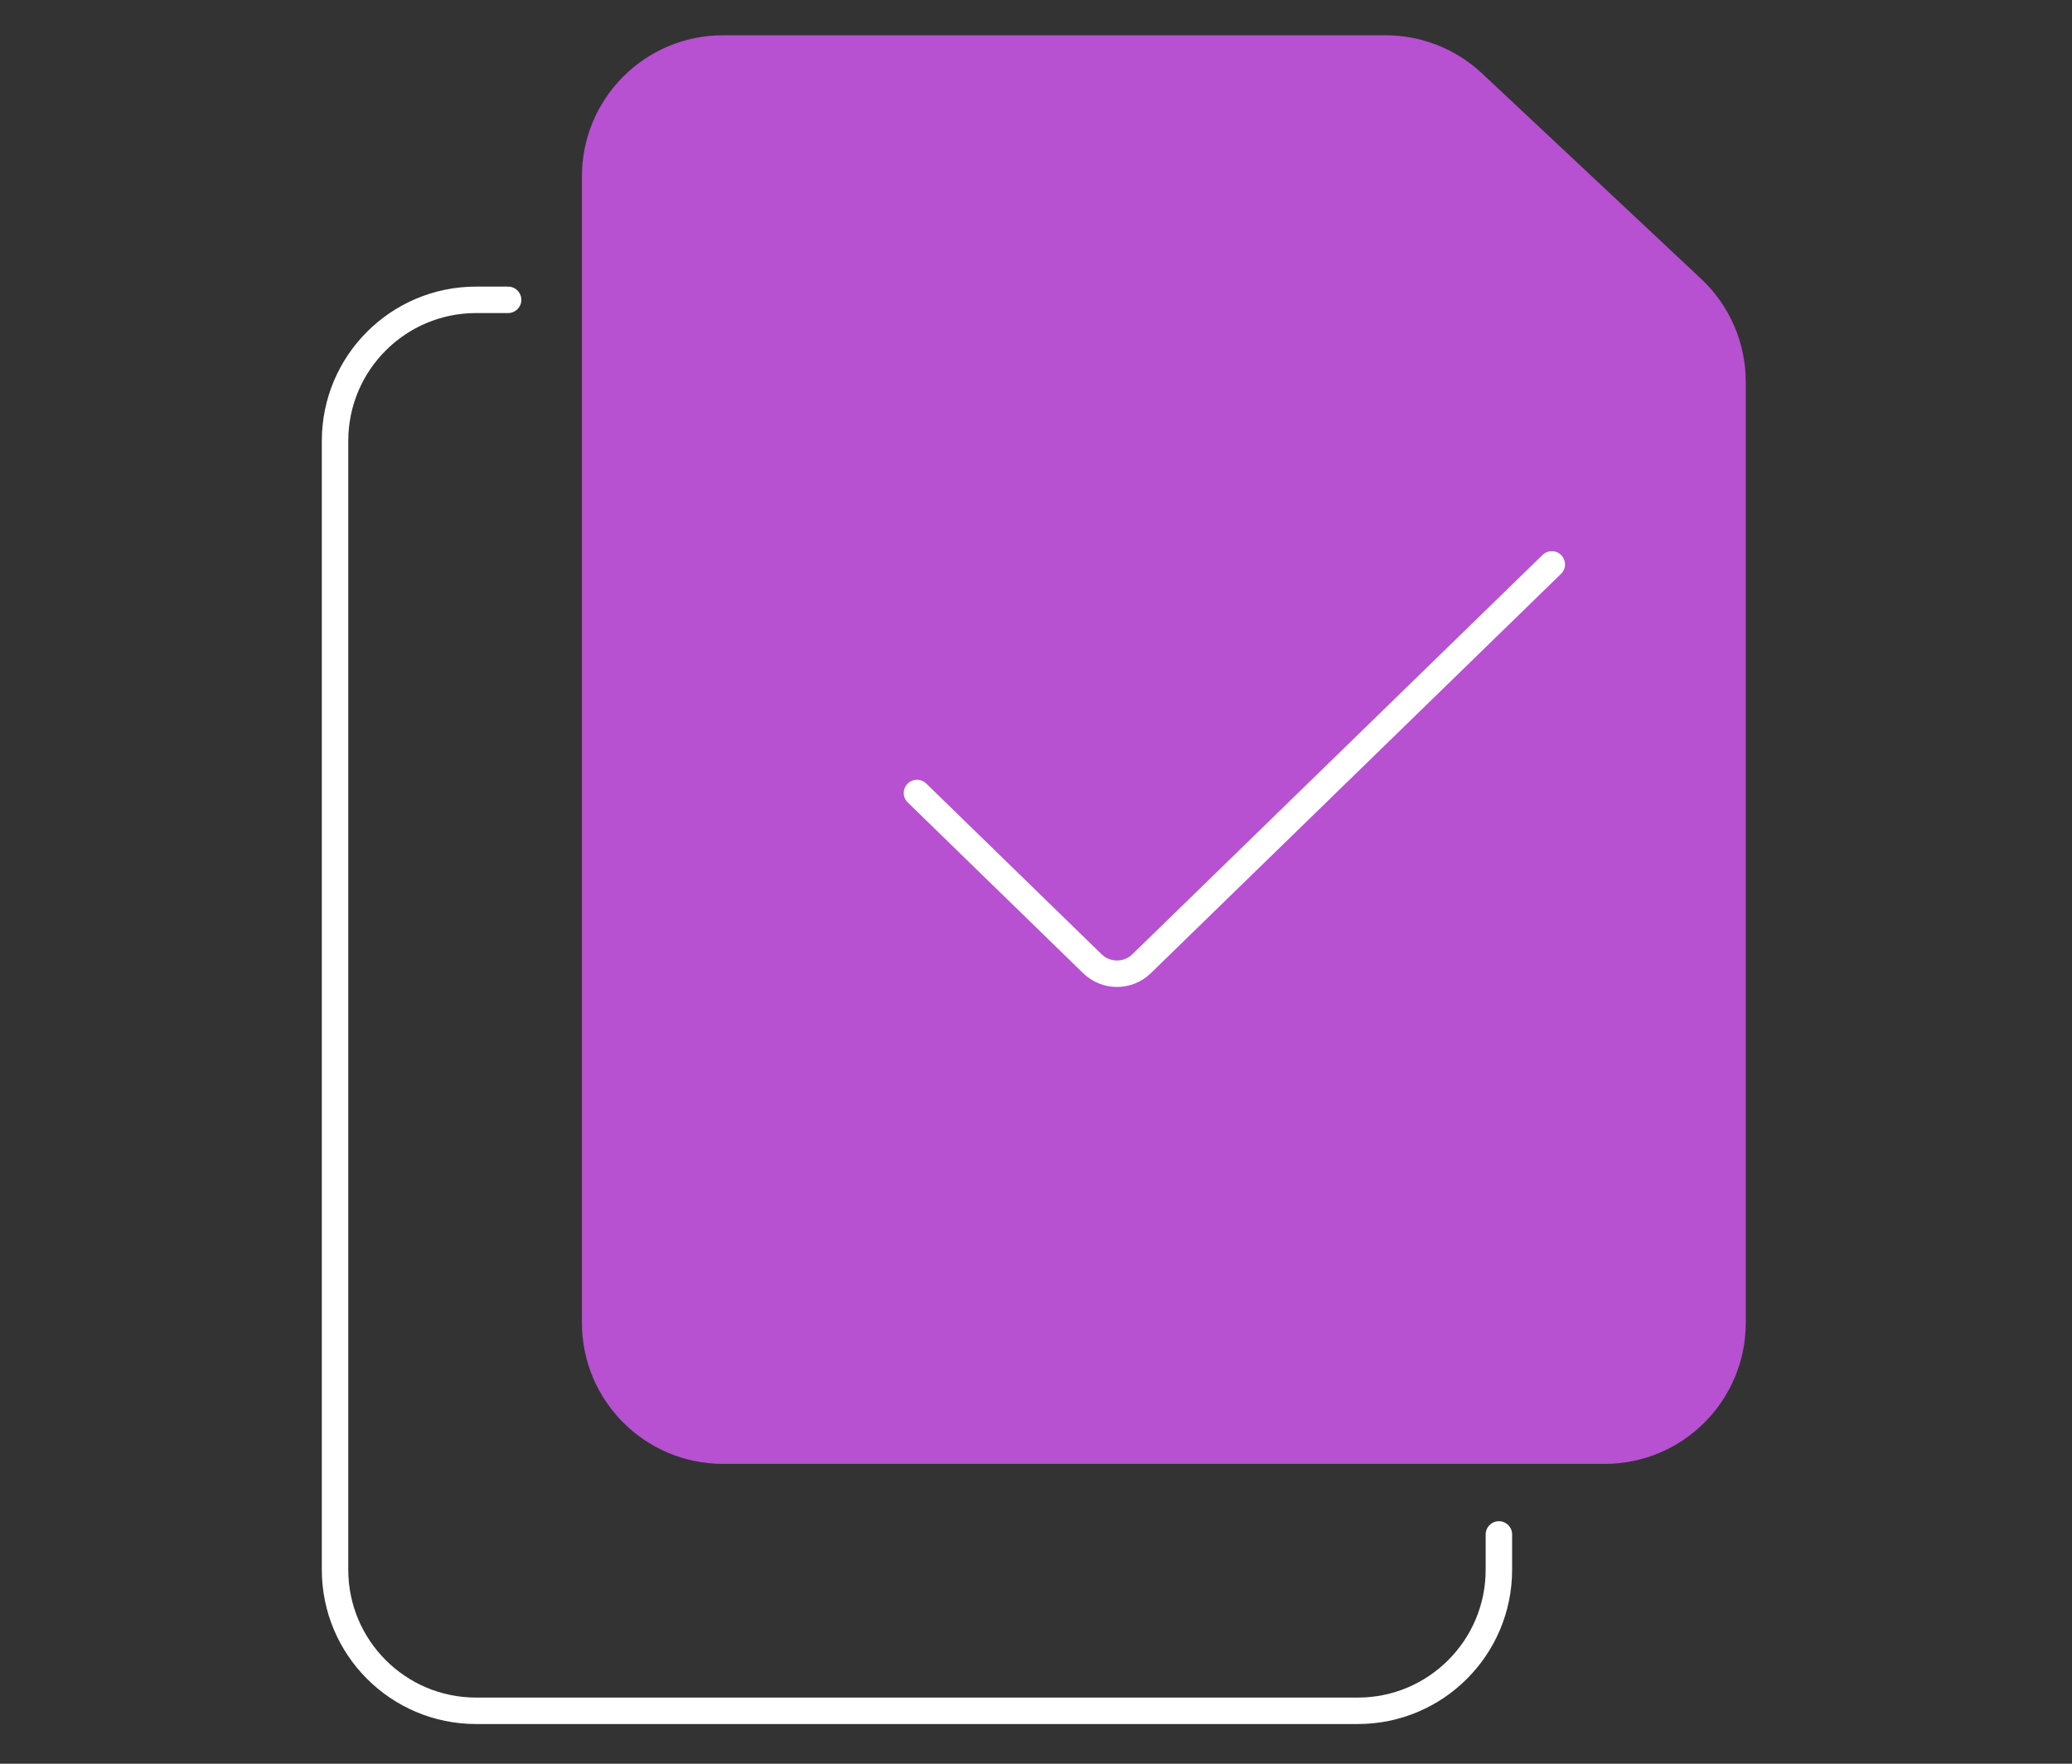
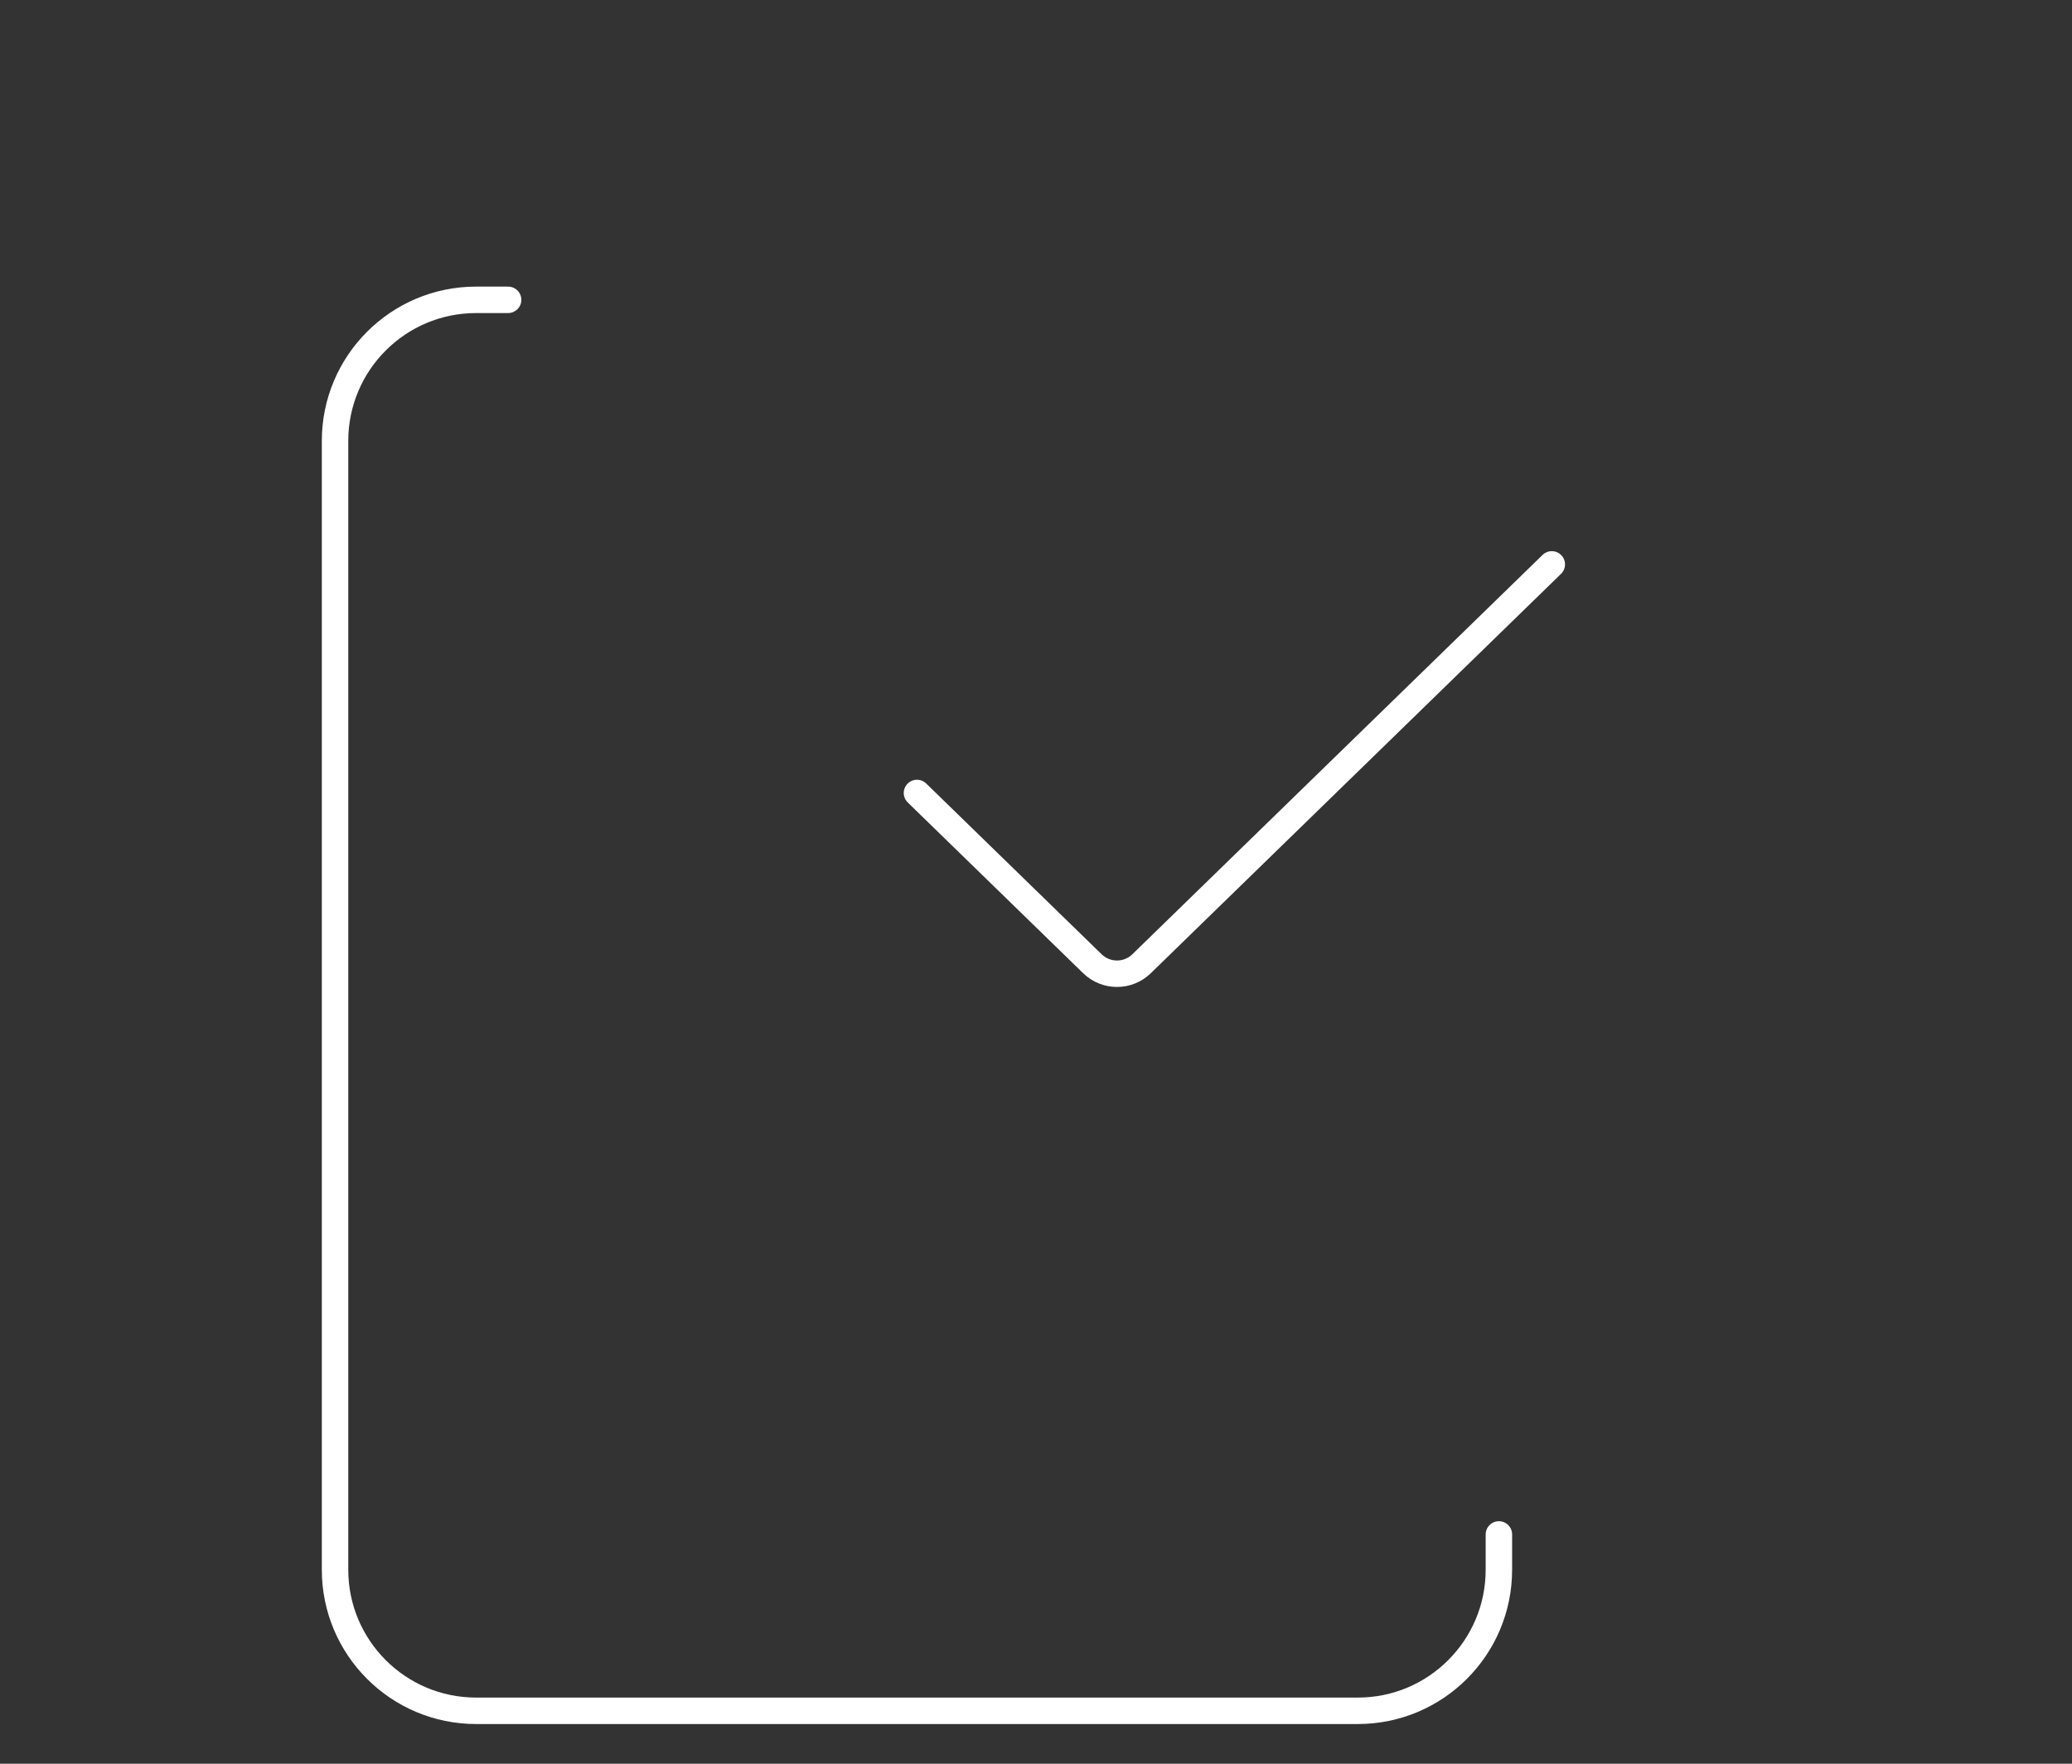
<svg xmlns="http://www.w3.org/2000/svg" width="235" height="200" viewBox="0 0 235 200" fill="none">
  <rect x="0" y="0" width="235" height="200" fill="#333333" stroke="none" />
-   <path d="M66 20C66 11.163 73.163 4 82 4H157.15C161.215 4 165.127 5.547 168.093 8.327L192.943 31.625C196.169 34.65 198 38.875 198 43.297V150C198 158.837 190.837 166 182 166H82C73.163 166 66 158.837 66 150V20Z" fill="#B750D1" />
  <path d="M170 174V178C170 186.837 162.837 194 154 194H54C45.163 194 38 186.837 38 178V50C38 41.163 45.163 34 54 34H57.629" stroke="white" stroke-width="3" stroke-linecap="round" stroke-linejoin="round" />
  <path d="M104 89.92L123.895 109.284C125.448 110.796 127.922 110.796 129.475 109.284L176 64" stroke="white" stroke-width="3" stroke-linecap="round" stroke-linejoin="round" />
</svg>